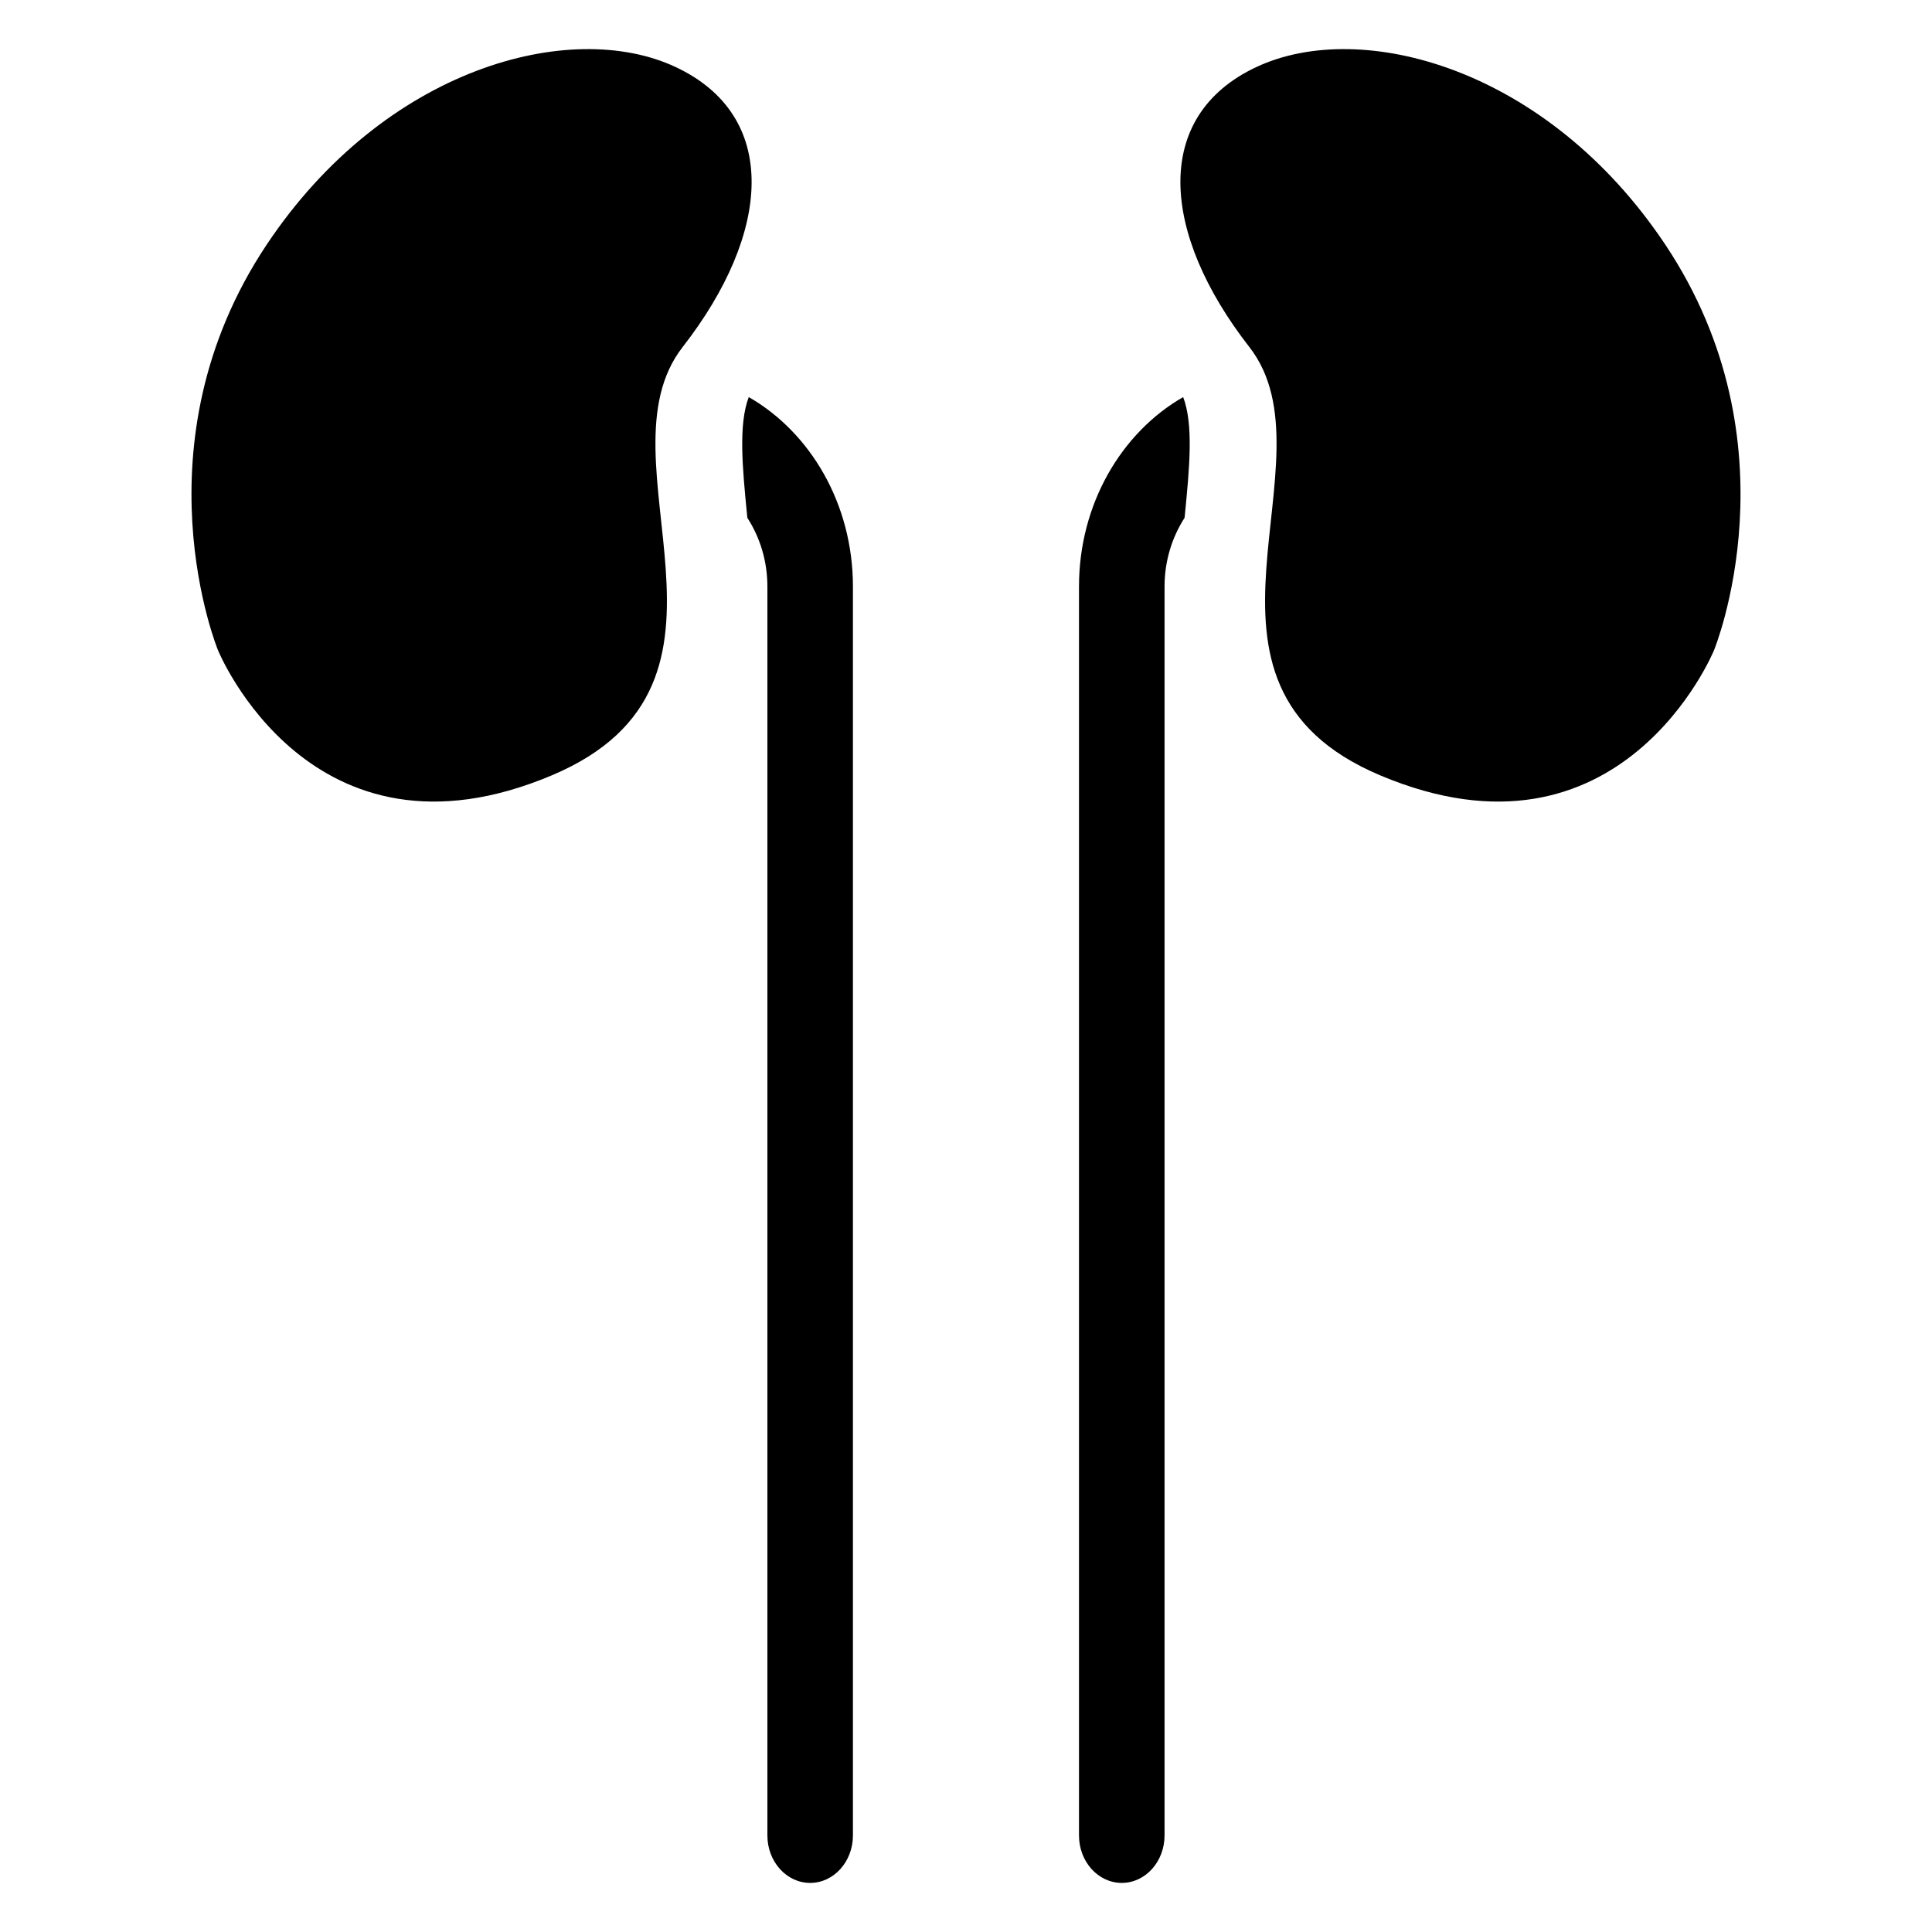
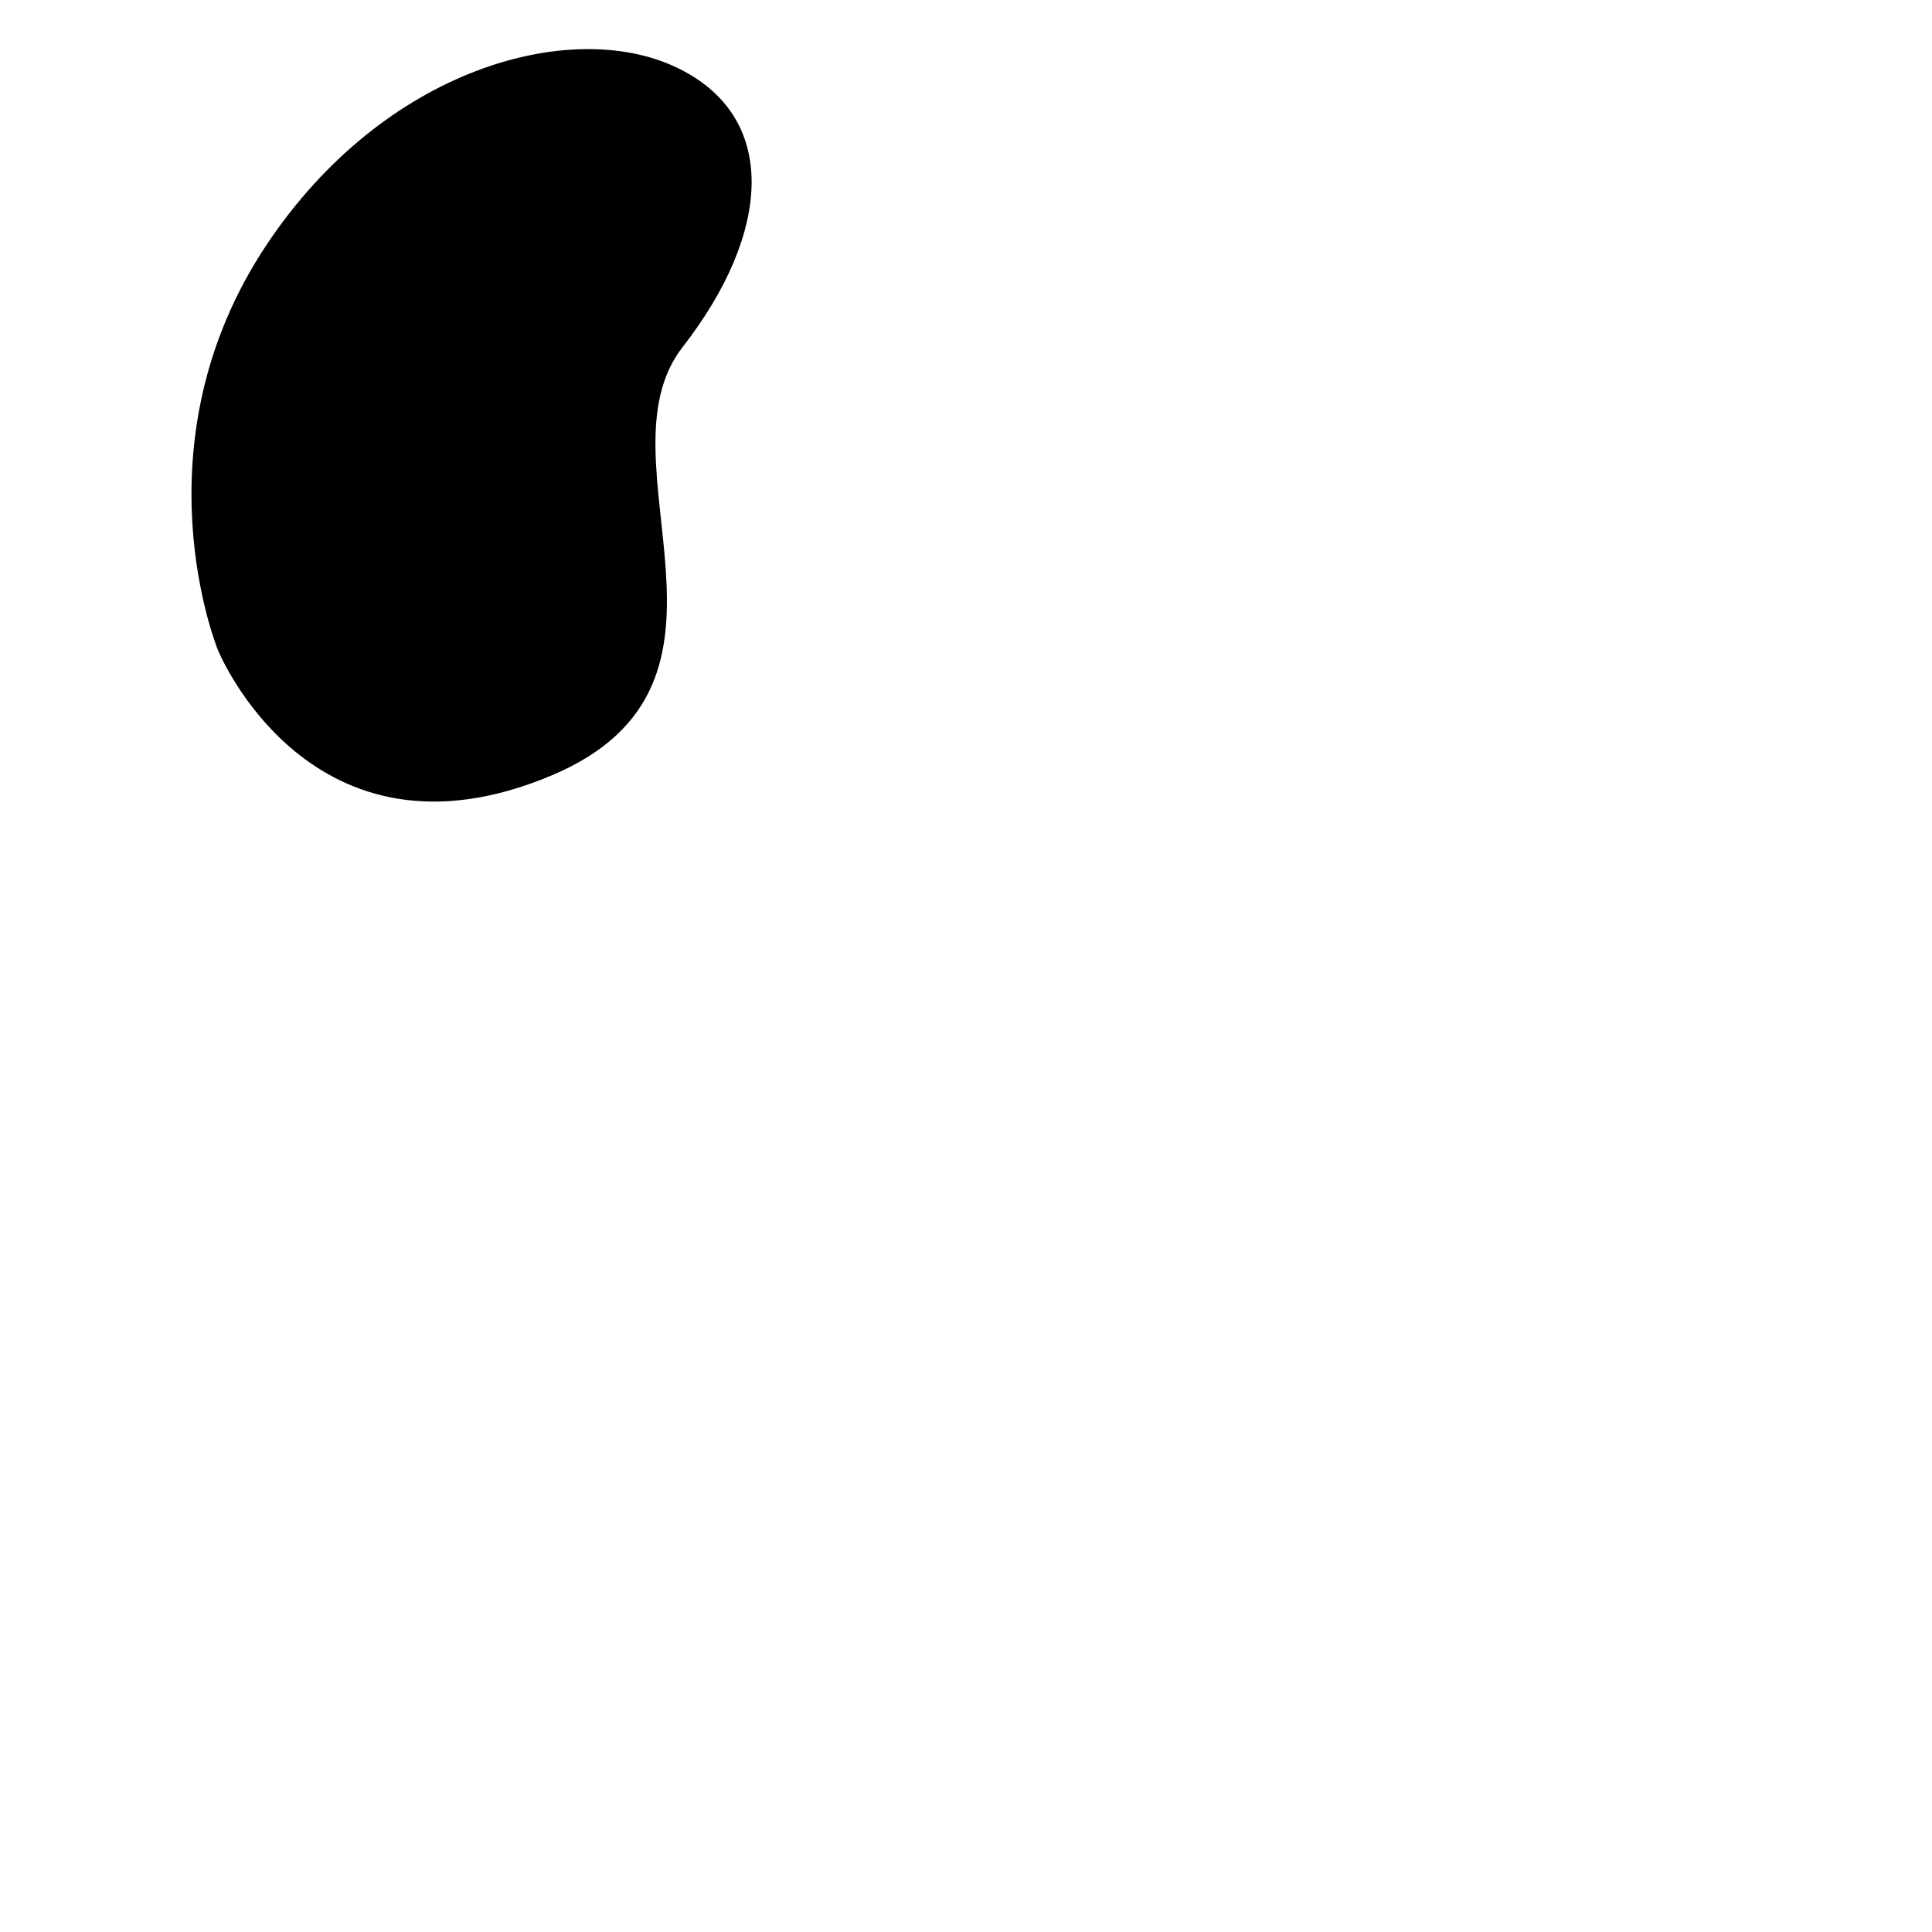
<svg xmlns="http://www.w3.org/2000/svg" fill="#000000" width="800px" height="800px" version="1.1" viewBox="144 144 512 512">
  <g>
-     <path d="m342.43 249.23c-2.777 7.277-1.664 18.773-0.488 30.859 0.039 0.375 0.074 0.762 0.113 1.137 3.324 5.141 5.312 11.414 5.312 18.215v330.97c0 6.953 5.07 12.578 11.336 12.578 6.254 0 11.332-5.625 11.332-12.578v-330.97c0-21.836-11.23-40.812-27.605-50.211z" />
    <path d="m201.78 316.35s-22.477-54.508 12.91-107.54c31.293-46.906 80.566-60.066 108.34-47.055 27.777 13.004 25.348 44.102 1.875 74.215-23.465 30.129 23.074 89.141-34.66 113.5-63.93 26.965-88.465-33.125-88.465-33.125z" />
-     <path d="m457.55 249.23c2.777 7.277 1.664 18.773 0.488 30.859-0.035 0.375-0.074 0.762-0.117 1.137-3.309 5.141-5.305 11.414-5.305 18.215v330.97c0 6.953-5.078 12.578-11.332 12.578-6.266 0-11.34-5.625-11.34-12.578v-330.97c0-21.836 11.23-40.812 27.605-50.211z" />
-     <path d="m598.22 316.35s22.477-54.508-12.91-107.54c-31.305-46.906-80.566-60.066-108.34-47.055-27.77 13.004-25.34 44.102-1.875 74.215 23.465 30.129-23.074 89.141 34.656 113.5 63.934 26.965 88.469-33.125 88.469-33.125z" />
  </g>
</svg>